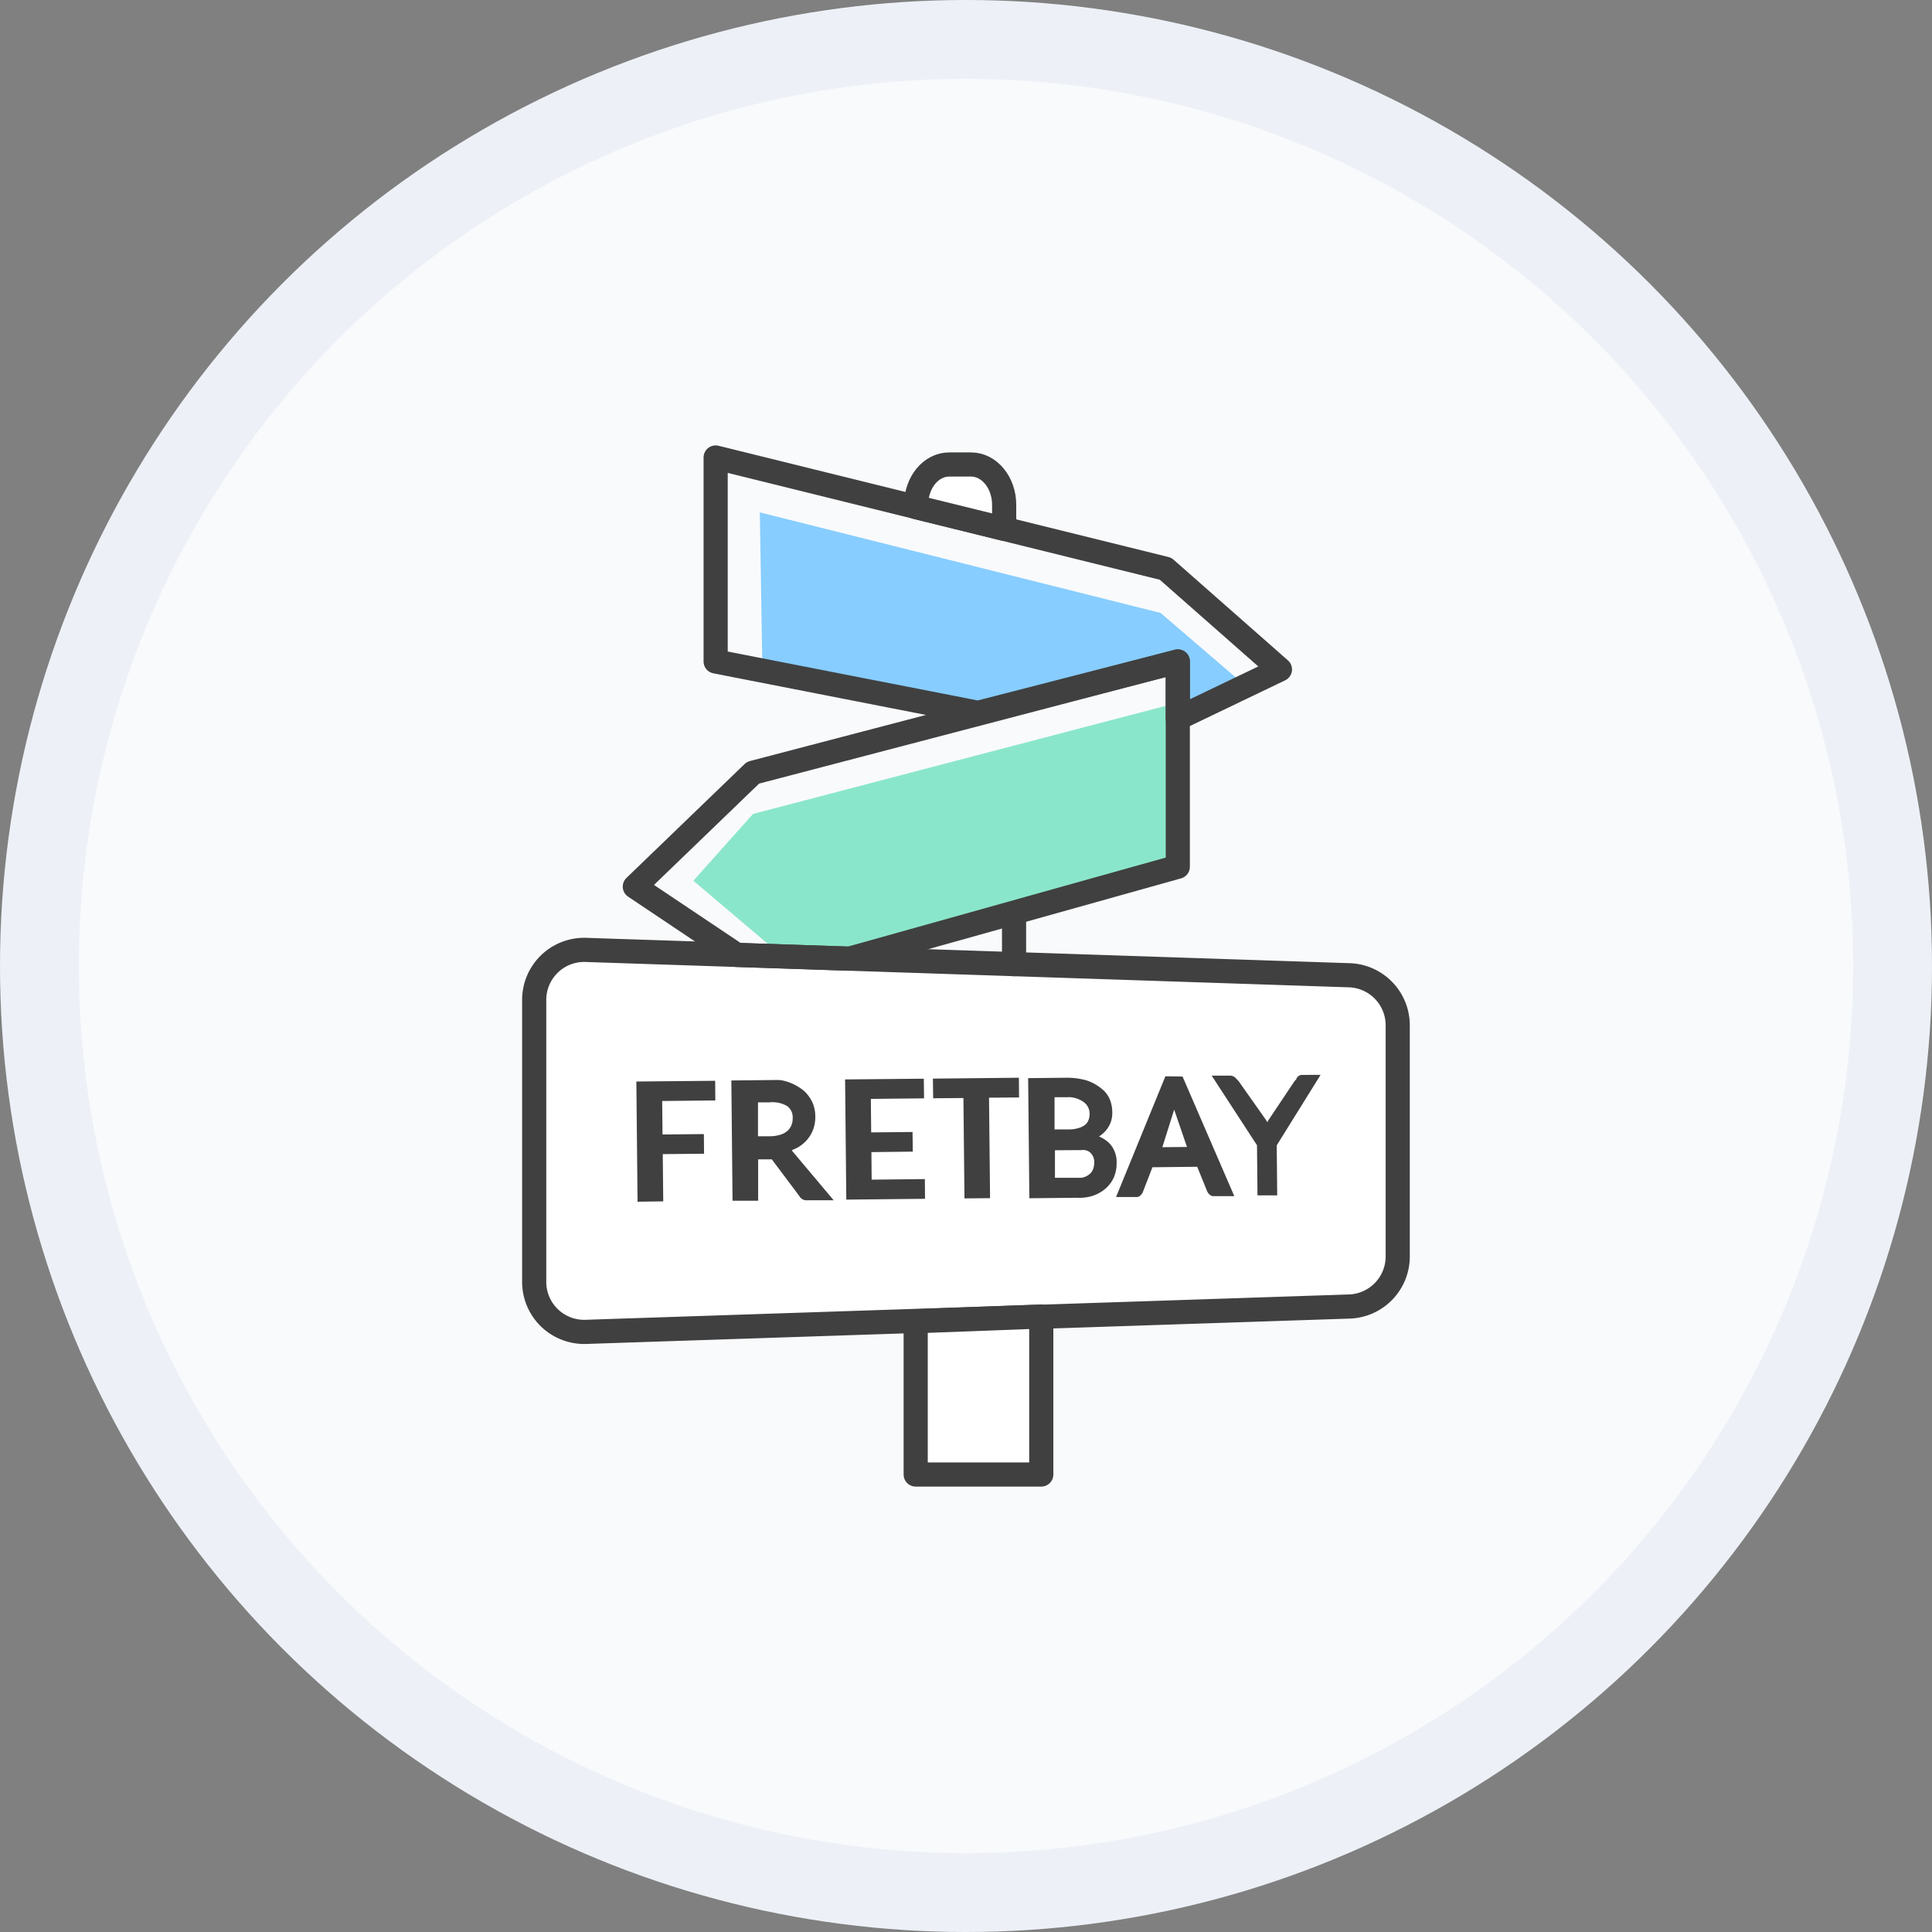
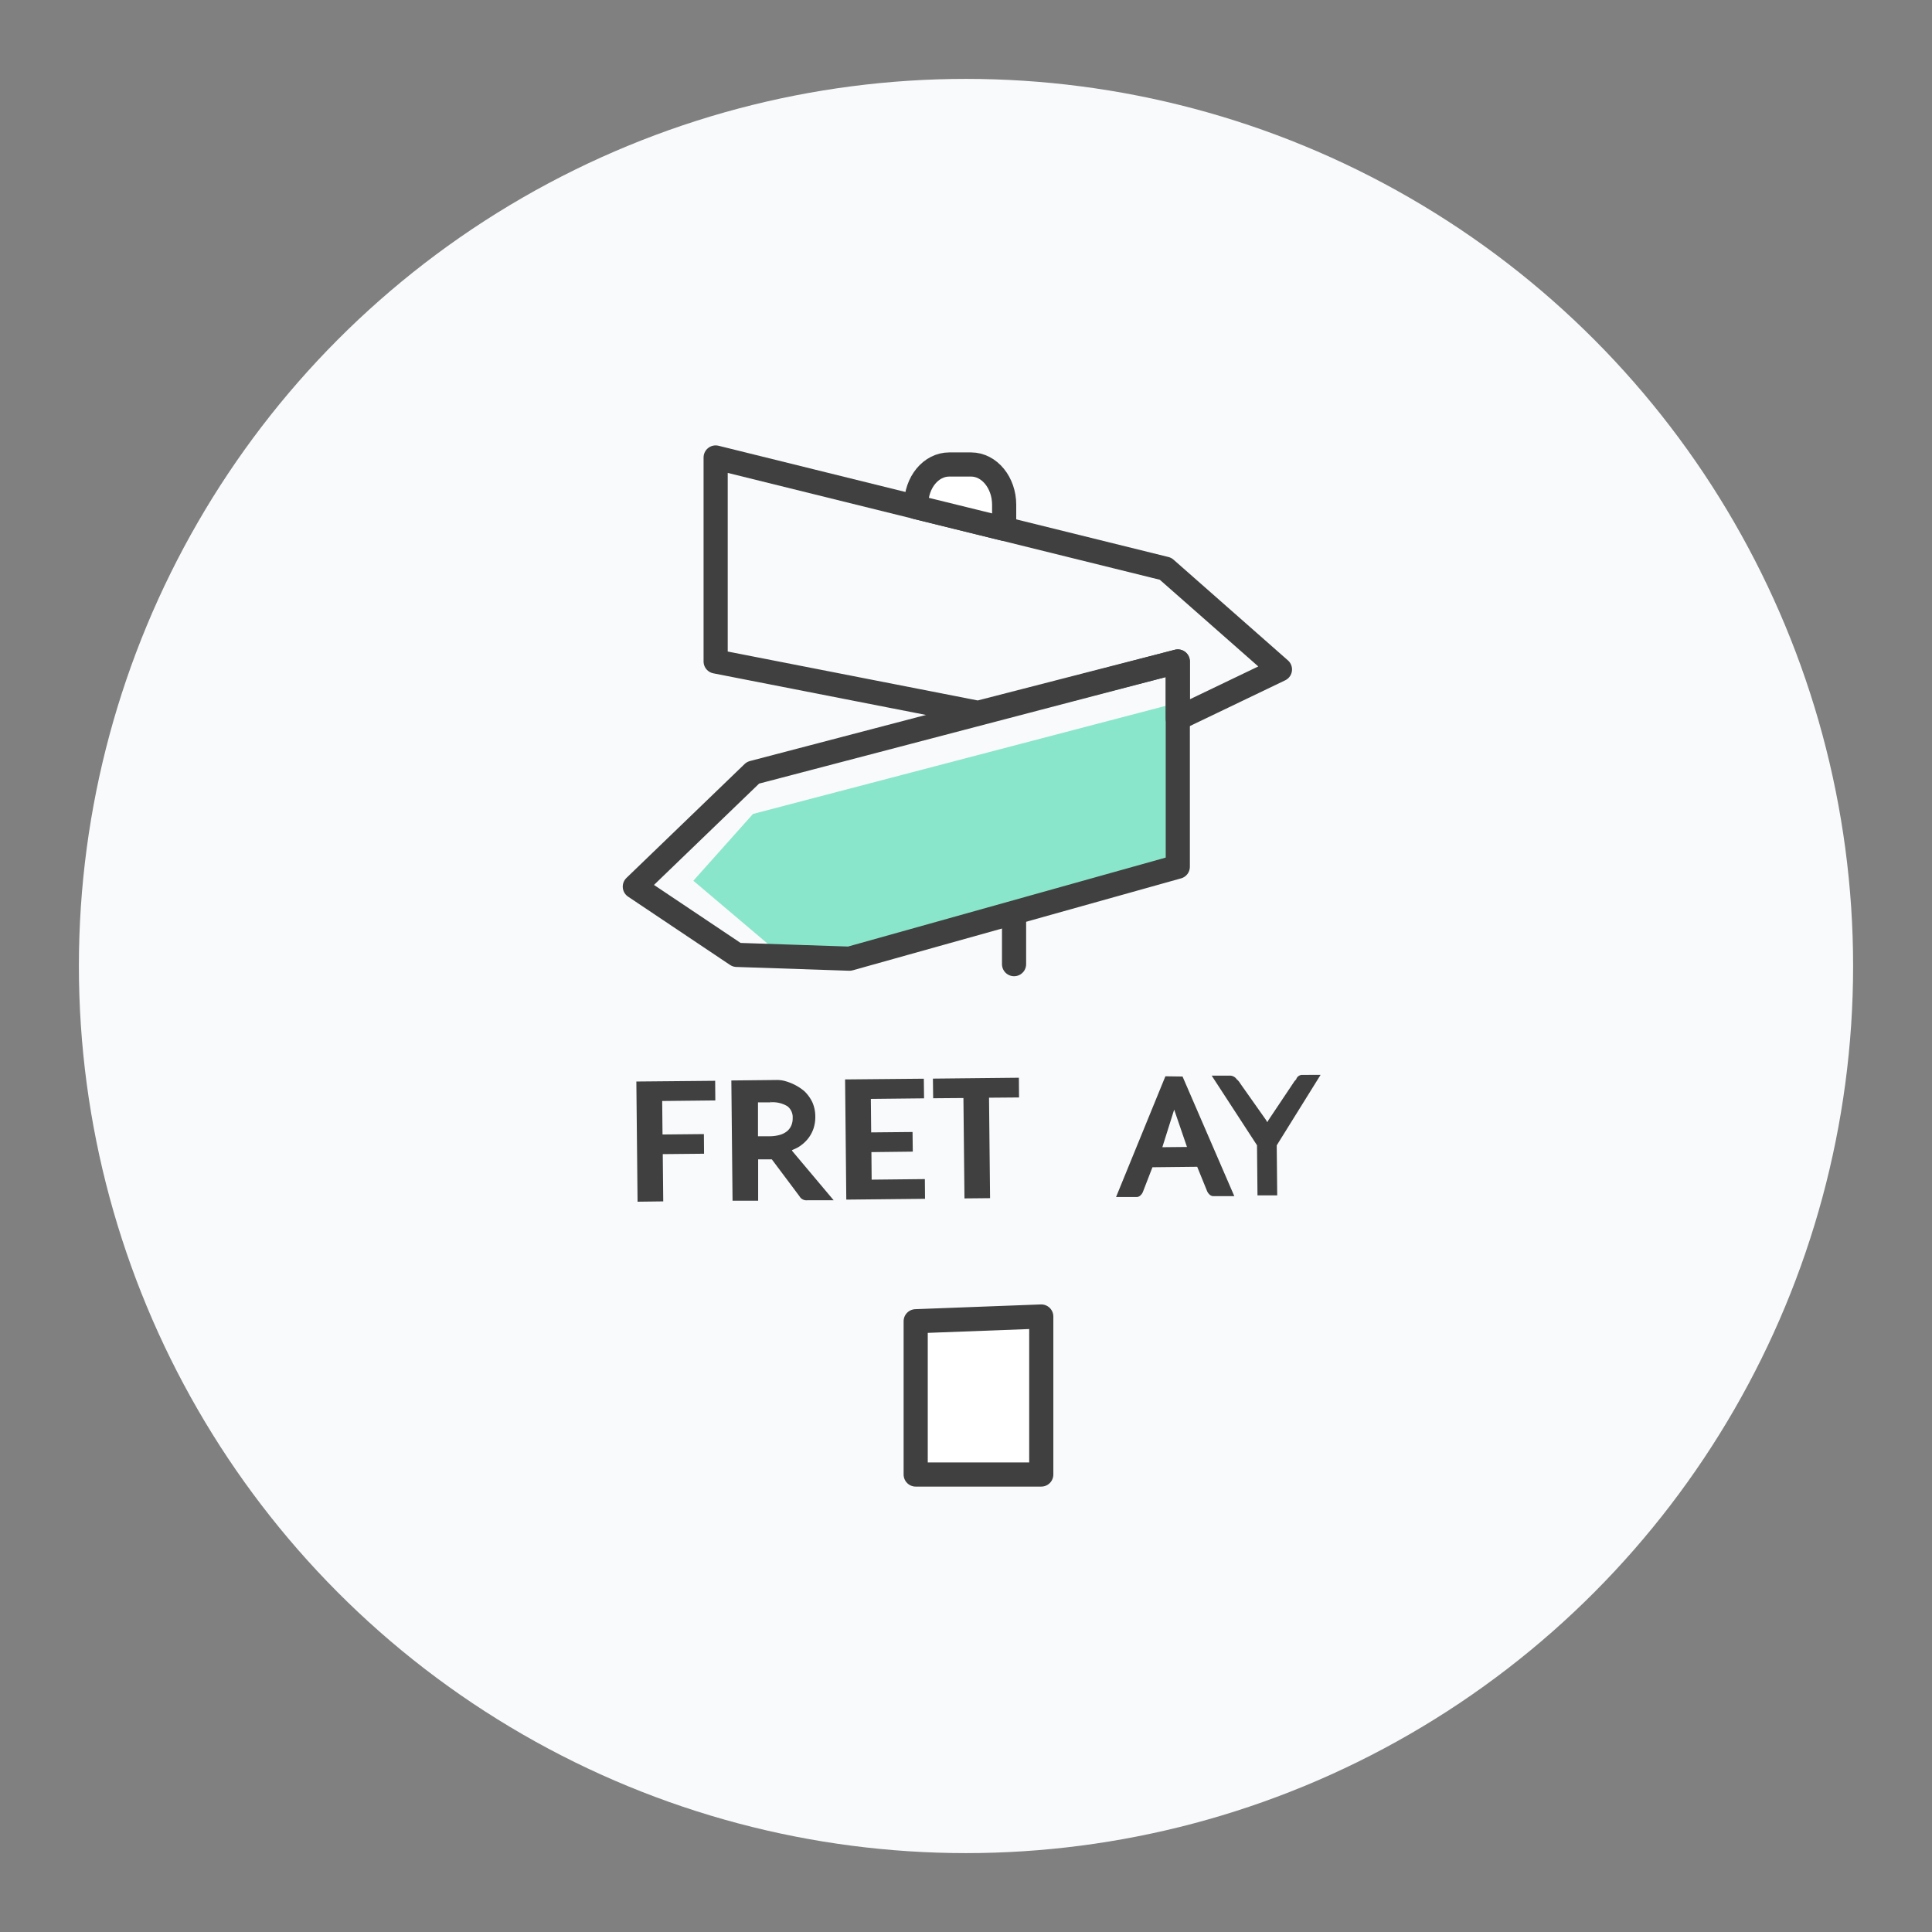
<svg xmlns="http://www.w3.org/2000/svg" viewBox="0 0 240 240">
  <rect x="0" y="0" width="240" height="240" fill="#808080" stroke="none" />
  <defs>
    <style>.cls-1{fill:#edf1f7;}.cls-2{fill:#f9fafc;}.cls-3{fill:#87cdff;}.cls-4{fill:#8ae6ca;}.cls-5{fill:#fff;}.cls-5,.cls-6{stroke:#404040;stroke-linecap:round;stroke-linejoin:round;stroke-width:3px;}.cls-6{fill:none;}.cls-7{fill:#404040;}</style>
  </defs>
  <title>fretbay_logo_circle</title>
  <g id="Layer_2" data-name="Layer 2">
    <g id="Icons">
-       <circle class="cls-1" cx="120" cy="120" r="120" />
      <circle class="cls-2" cx="120" cy="120" r="110.2" />
-       <polygon class="cls-3" points="121.5 88.55 94.71 83.44 94.39 63.65 144.17 76.14 154.73 85.2 146.31 89.25 146.31 82.46 121.5 88.55" />
      <polygon class="cls-4" points="146.31 87.29 146.31 107.67 105.53 119.09 97.23 118.81 86.13 109.41 93.54 101.11 146.31 87.29" />
-       <path class="cls-5" d="M167.63,162.3l-94.85,3.15a6.21,6.21,0,0,1-6.42-6.21v-35A6.21,6.21,0,0,1,72.78,118l94.85,3.15a6.22,6.22,0,0,1,6,6.22v28.72A6.22,6.22,0,0,1,167.63,162.3Z" />
      <polygon class="cls-5" points="129.35 163.54 113.75 164.13 113.75 183.17 129.35 183.17 129.35 163.54" />
      <polygon class="cls-6" points="146.31 82.17 146.31 107.67 105.53 119.09 91.52 118.62 78.86 110.14 93.54 95.99 146.31 82.17" />
      <polygon class="cls-6" points="121.5 88.55 88.9 82.17 88.9 56.83 144.79 70.65 159 83.16 146.31 89.25 146.31 82.17 121.5 88.55" />
      <path class="cls-5" d="M124.74,65.69,113.81,63v-.3c0-2.78,1.84-5,4.11-5h2.71c2.27,0,4.11,2.26,4.11,5Z" />
      <line class="cls-6" x1="125.97" y1="119.77" x2="125.97" y2="113.65" />
      <polygon class="cls-7" points="88.84 134.26 79.05 134.35 79.2 149.28 82.39 149.24 82.33 143.37 87.46 143.32 87.44 140.88 82.3 140.93 82.26 136.77 88.86 136.7 88.84 134.26" />
      <path class="cls-7" d="M98.37,142.88a7.89,7.89,0,0,0,.72-.33,4.64,4.64,0,0,0,1.2-1,4.26,4.26,0,0,0,.75-1.31,4.54,4.54,0,0,0,.24-1.53,4.37,4.37,0,0,0-.36-1.77,4.71,4.71,0,0,0-1-1.39,6.32,6.32,0,0,0-2.34-1.24,3.72,3.72,0,0,0-1.12-.15l-5.61.06L91,149.16l3.18,0,0-5.14h1.7l3.43,4.58a1,1,0,0,0,1,.5h0l3.25,0L98.43,143Zm-2.61-6.43v.48a3.51,3.51,0,0,1,2.07.5,1.74,1.74,0,0,1,.64,1.46,2.25,2.25,0,0,1-.17.92,1.91,1.91,0,0,1-.49.68,2.48,2.48,0,0,1-.87.47,4.57,4.57,0,0,1-1.3.19H94.16l0-4.21,1.57,0,.07-.48Z" />
      <polygon class="cls-7" points="108.28 146.54 108.25 143.12 113.39 143.06 113.36 140.62 108.22 140.67 108.18 136.51 114.79 136.44 114.76 134 104.98 134.09 105.13 149.02 114.91 148.92 114.89 146.47 108.28 146.54" />
      <polygon class="cls-7" points="126.57 133.88 115.89 133.99 115.92 136.43 119.68 136.4 119.81 148.87 122.99 148.84 122.86 136.36 126.59 136.33 126.57 133.88" />
-       <path class="cls-7" d="M137.79,142a4,4,0,0,0-1.27-.82l0,0a3.9,3.9,0,0,0,.93-.83,3.54,3.54,0,0,0,.55-1,3.33,3.33,0,0,0,.17-1.13,4.24,4.24,0,0,0-.33-1.71,3.34,3.34,0,0,0-1.05-1.31,5.65,5.65,0,0,0-1.85-1,9,9,0,0,0-2.33-.32h0l-4.89.05.15,14.92,5.89-.06a5.66,5.66,0,0,0,1.85-.2,4.71,4.71,0,0,0,1.69-.91,4,4,0,0,0,1.07-1.43,4.36,4.36,0,0,0,.34-1.79A3.36,3.36,0,0,0,137.79,142Zm-3.46.87a1.41,1.41,0,0,1,1,.22,1.58,1.58,0,0,1,.6,1.31,2.45,2.45,0,0,1-.14.83,1.53,1.53,0,0,1-.41.6,2.07,2.07,0,0,1-.78.42,1.5,1.5,0,0,1-.49.06h-.61l-2.45,0,0-3.42Zm-1.65-7.07v.49a3.28,3.28,0,0,1,2.08.72,1.77,1.77,0,0,1,.59,1.4,2,2,0,0,1-.15.77,1.31,1.31,0,0,1-.41.55,2.22,2.22,0,0,1-.8.4,4,4,0,0,1-1.23.17H131l0-4h1.72l0-.49Z" />
      <path class="cls-7" d="M144.77,133.7l-6.13,15h2.29l.22,0a.7.7,0,0,0,.46-.15A1.23,1.23,0,0,0,142,148l1.16-3,5.56-.06,1.22,3a1.24,1.24,0,0,0,.37.5.68.68,0,0,0,.45.15l.37,0,2.2,0-6.43-14.86Zm-.38,8.81,1.47-4.67,1.59,4.64Z" />
      <path class="cls-7" d="M161.69,133.53a.79.79,0,0,0-.68.57,1.59,1.59,0,0,0-.31.37l-3.13,4.68-.14.25-.16-.27-3.21-4.55a1.91,1.91,0,0,0-.43-.51,1.06,1.06,0,0,0-.75-.45l-2.36,0,5.63,8.65.06,6.22,2.45,0-.06-6.21,5.45-8.76Z" />
    </g>
  </g>
</svg>